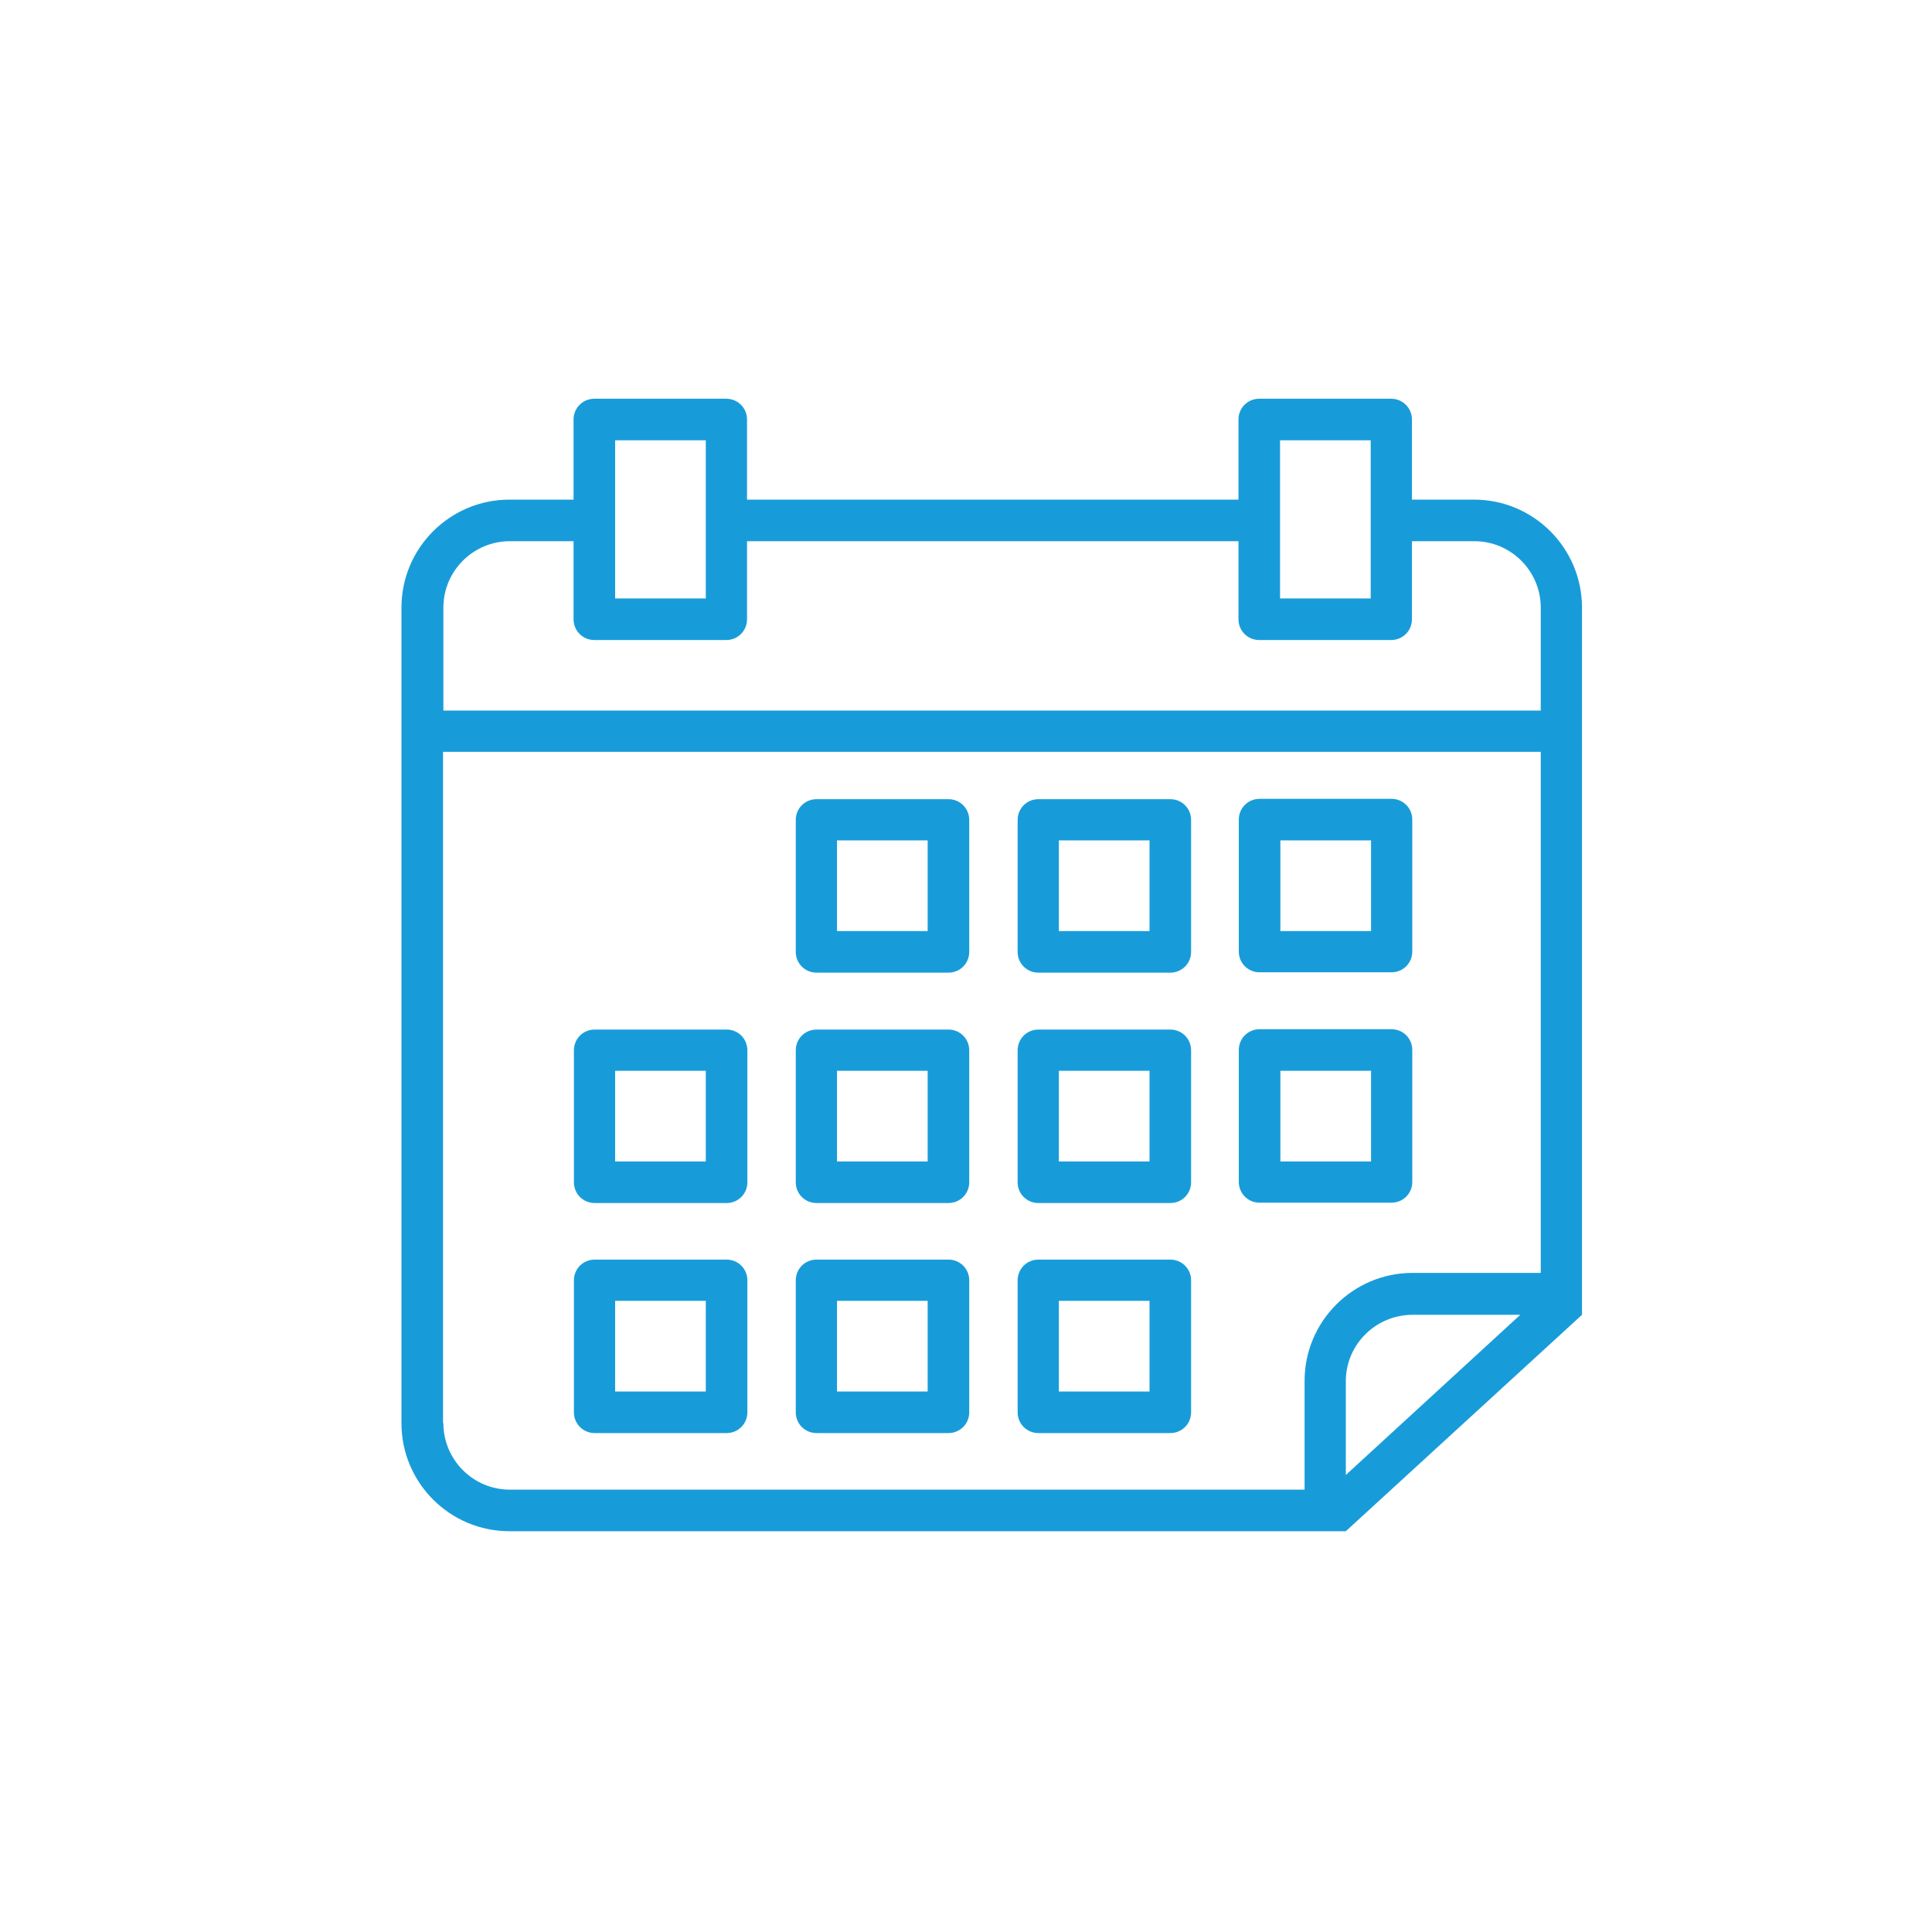
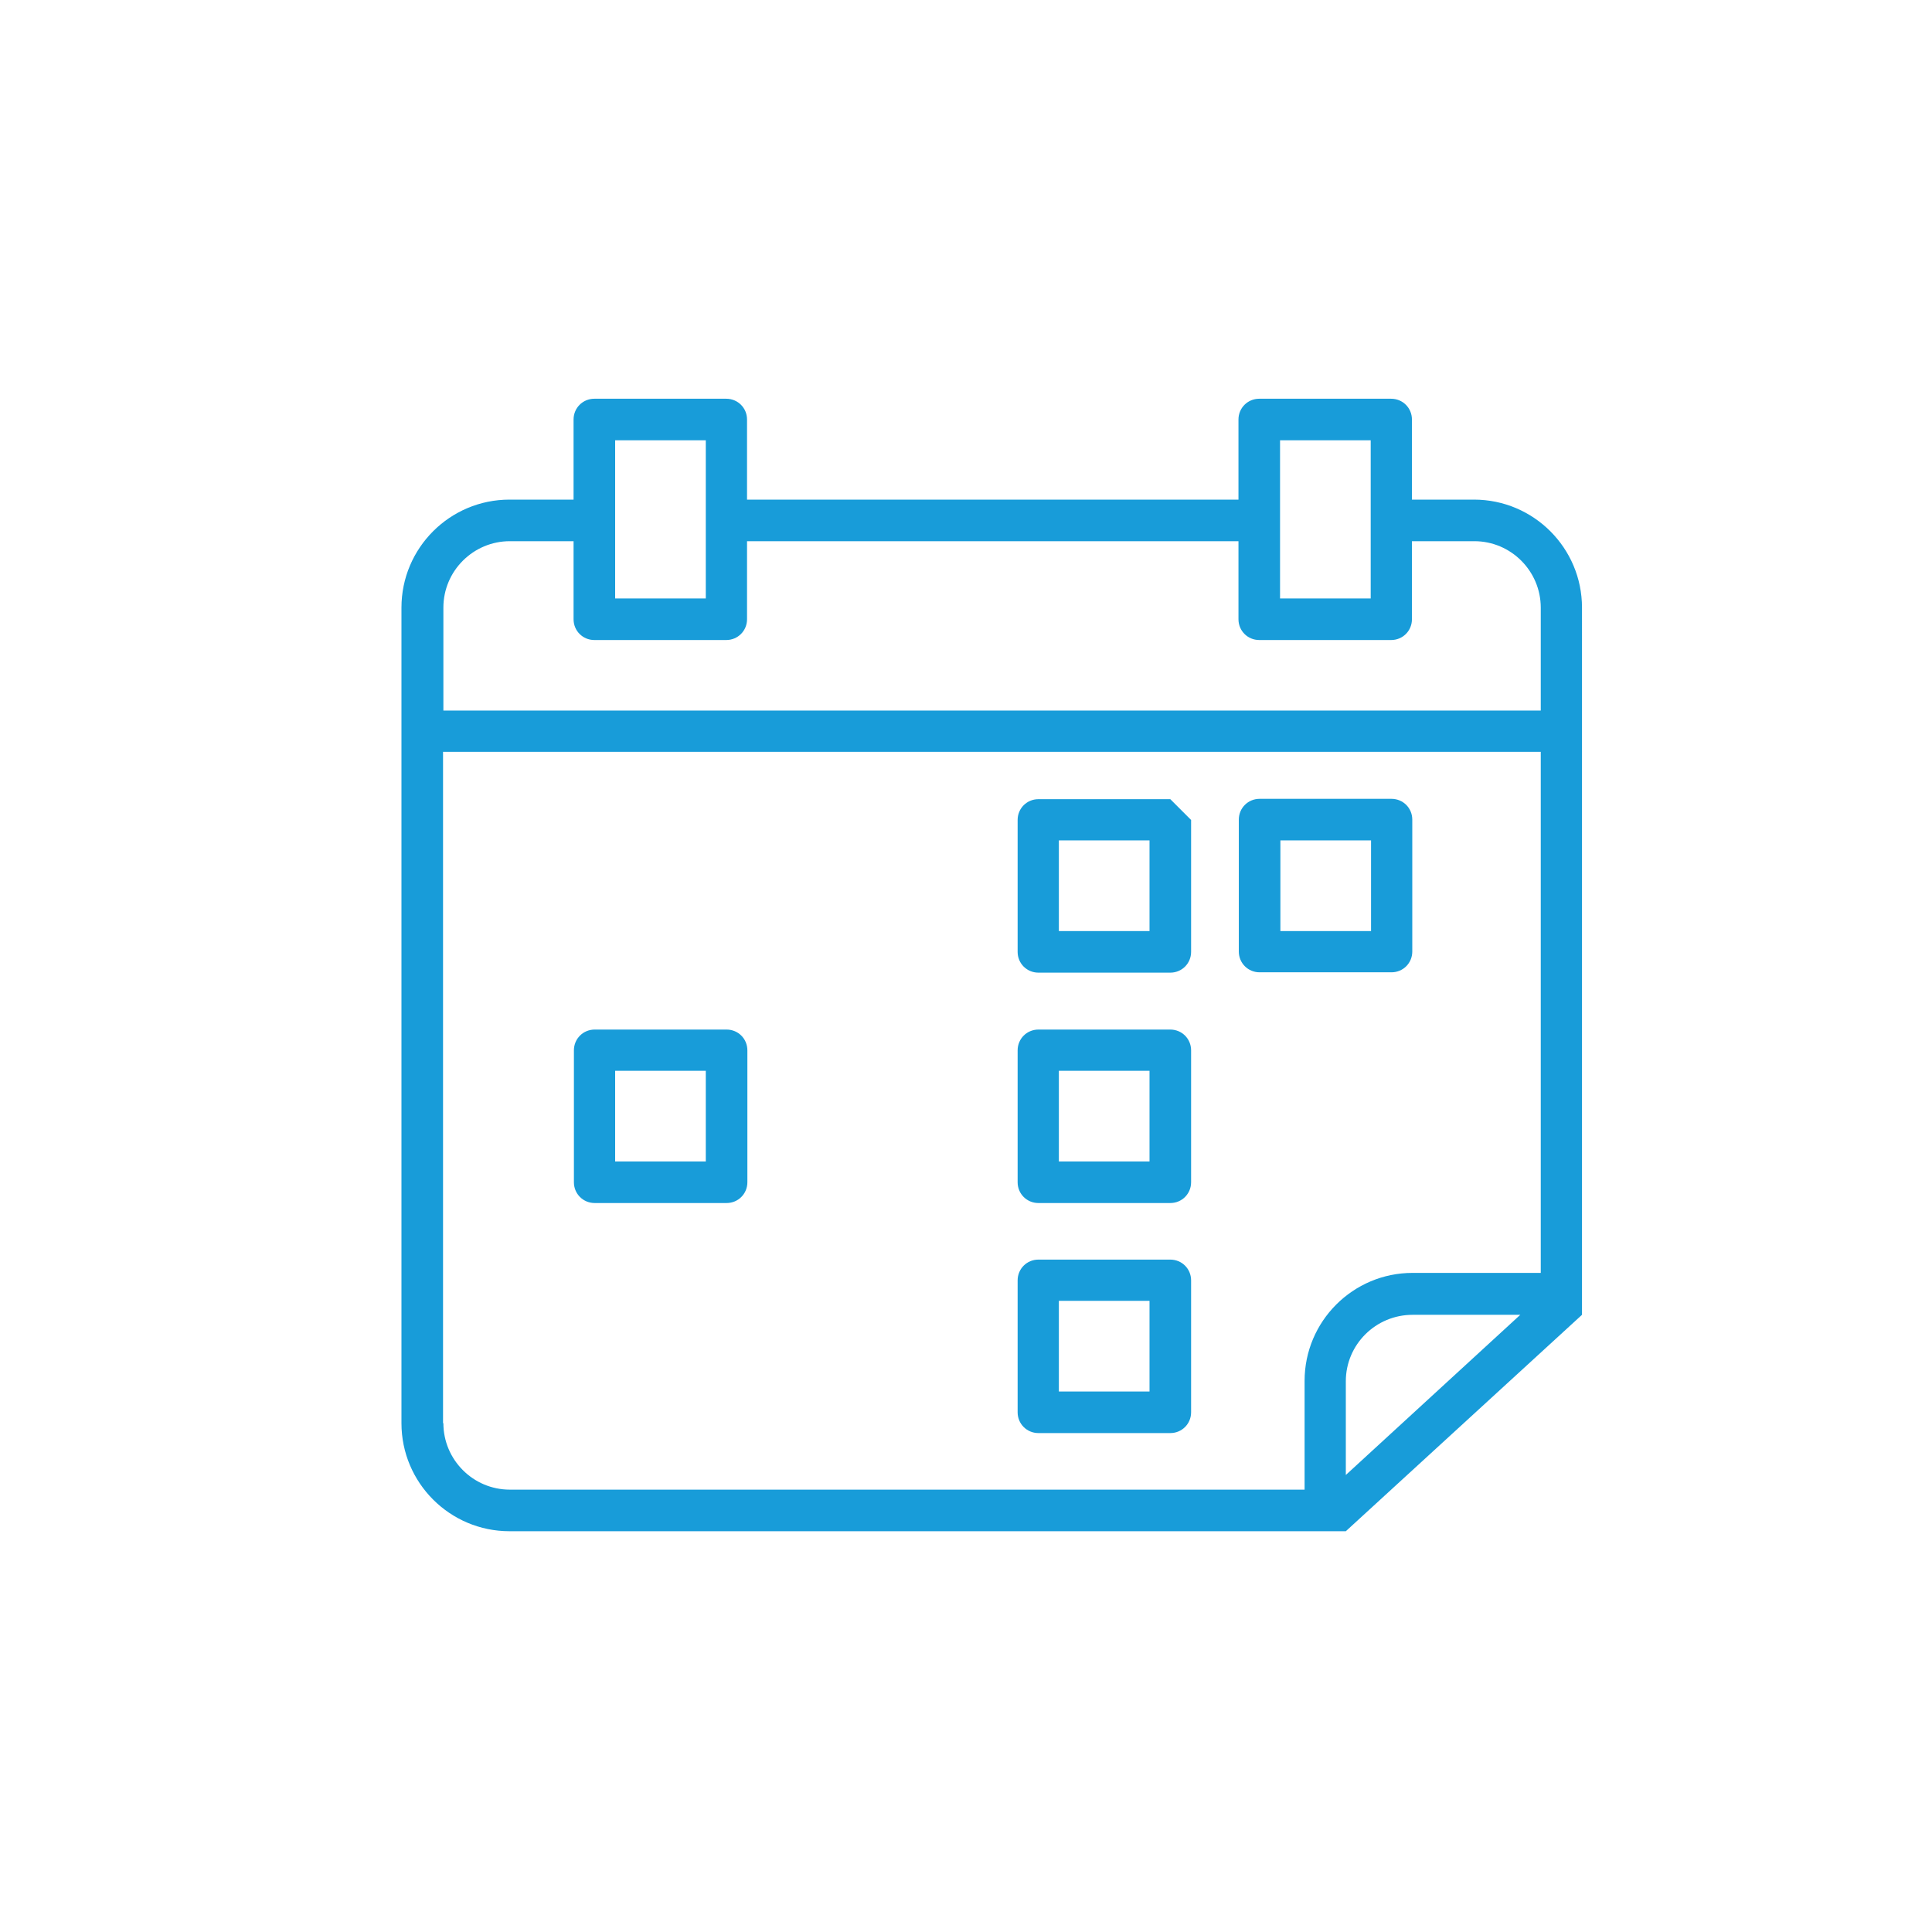
<svg xmlns="http://www.w3.org/2000/svg" id="Laag_1" data-name="Laag 1" viewBox="0 0 56.69 56.69">
  <defs>
    <style>
      .cls-1 {
        fill: #189cd9;
      }
    </style>
  </defs>
  <path class="cls-1" d="M43.26,14.66h-1.83v-2.35c0-.34-.27-.61-.61-.61h-3.87c-.34,0-.61,.27-.61,.61v2.35h-14.42v-2.35c0-.34-.27-.61-.61-.61h-3.87c-.34,0-.61,.27-.61,.61v2.35h-1.88c-1.75,0-3.17,1.42-3.17,3.17v23.93c0,1.75,1.42,3.17,3.17,3.17h24.54l6.93-6.35V17.83c0-1.75-1.42-3.17-3.17-3.17Zm-5.7-1.74h2.66v4.64h-2.66v-4.64Zm-19.51,0h2.66v4.64h-2.66v-4.64Zm-3.1,2.96h1.88v2.29c0,.34,.27,.61,.61,.61h3.87c.34,0,.61-.27,.61-.61v-2.29h14.42v2.29c0,.34,.27,.61,.61,.61h3.87c.34,0,.61-.27,.61-.61v-2.29h1.83c1.08,0,1.95,.88,1.95,1.95v3.02H13.01v-3.02c0-1.08,.88-1.95,1.95-1.95Zm-1.95,25.88V22.06H45.21v15.29h-3.76c-1.75,0-3.17,1.42-3.17,3.17v3.19H14.96c-1.08,0-1.95-.88-1.95-1.95Zm31.62-3.19l-5.13,4.71v-2.75c0-1.08,.88-1.95,1.96-1.95h3.18Z" />
-   <path class="cls-1" d="M27.83,23.45h-3.87c-.34,0-.61,.27-.61,.61v3.87c0,.34,.27,.61,.61,.61h3.87c.34,0,.61-.27,.61-.61v-3.87c0-.34-.27-.61-.61-.61Zm-.61,3.87h-2.66v-2.66h2.66v2.66Z" />
-   <path class="cls-1" d="M34.34,23.45h-3.87c-.34,0-.61,.27-.61,.61v3.87c0,.34,.27,.61,.61,.61h3.87c.34,0,.61-.27,.61-.61v-3.87c0-.34-.27-.61-.61-.61Zm-.61,3.87h-2.66v-2.66h2.66v2.66Z" />
+   <path class="cls-1" d="M34.34,23.45h-3.87c-.34,0-.61,.27-.61,.61v3.87c0,.34,.27,.61,.61,.61h3.87c.34,0,.61-.27,.61-.61v-3.87Zm-.61,3.87h-2.66v-2.66h2.66v2.66Z" />
  <path class="cls-1" d="M36.96,28.53h3.87c.34,0,.61-.27,.61-.61v-3.87c0-.34-.27-.61-.61-.61h-3.87c-.34,0-.61,.27-.61,.61v3.87c0,.34,.27,.61,.61,.61Zm.61-3.87h2.66v2.66h-2.66v-2.66Z" />
-   <path class="cls-1" d="M27.83,30.21h-3.87c-.34,0-.61,.27-.61,.61v3.87c0,.34,.27,.61,.61,.61h3.87c.34,0,.61-.27,.61-.61v-3.87c0-.34-.27-.61-.61-.61Zm-.61,3.87h-2.66v-2.66h2.66v2.66Z" />
  <path class="cls-1" d="M34.34,30.21h-3.87c-.34,0-.61,.27-.61,.61v3.87c0,.34,.27,.61,.61,.61h3.87c.34,0,.61-.27,.61-.61v-3.87c0-.34-.27-.61-.61-.61Zm-.61,3.87h-2.66v-2.66h2.66v2.66Z" />
-   <path class="cls-1" d="M40.83,35.29c.34,0,.61-.27,.61-.61v-3.87c0-.34-.27-.61-.61-.61h-3.87c-.34,0-.61,.27-.61,.61v3.87c0,.34,.27,.61,.61,.61h3.87Zm-3.26-3.87h2.66v2.66h-2.66v-2.66Z" />
-   <path class="cls-1" d="M27.83,36.96h-3.87c-.34,0-.61,.27-.61,.61v3.87c0,.34,.27,.61,.61,.61h3.87c.34,0,.61-.27,.61-.61v-3.87c0-.34-.27-.61-.61-.61Zm-.61,3.87h-2.66v-2.66h2.66v2.66Z" />
  <path class="cls-1" d="M34.34,36.96h-3.87c-.34,0-.61,.27-.61,.61v3.87c0,.34,.27,.61,.61,.61h3.87c.34,0,.61-.27,.61-.61v-3.87c0-.34-.27-.61-.61-.61Zm-.61,3.87h-2.66v-2.66h2.66v2.66Z" />
  <path class="cls-1" d="M21.32,30.21h-3.87c-.34,0-.61,.27-.61,.61v3.87c0,.34,.27,.61,.61,.61h3.87c.34,0,.61-.27,.61-.61v-3.87c0-.34-.27-.61-.61-.61Zm-.61,3.87h-2.66v-2.66h2.66v2.66Z" />
-   <path class="cls-1" d="M21.32,36.96h-3.87c-.34,0-.61,.27-.61,.61v3.87c0,.34,.27,.61,.61,.61h3.87c.34,0,.61-.27,.61-.61v-3.87c0-.34-.27-.61-.61-.61Zm-.61,3.87h-2.66v-2.66h2.66v2.66Z" />
</svg>